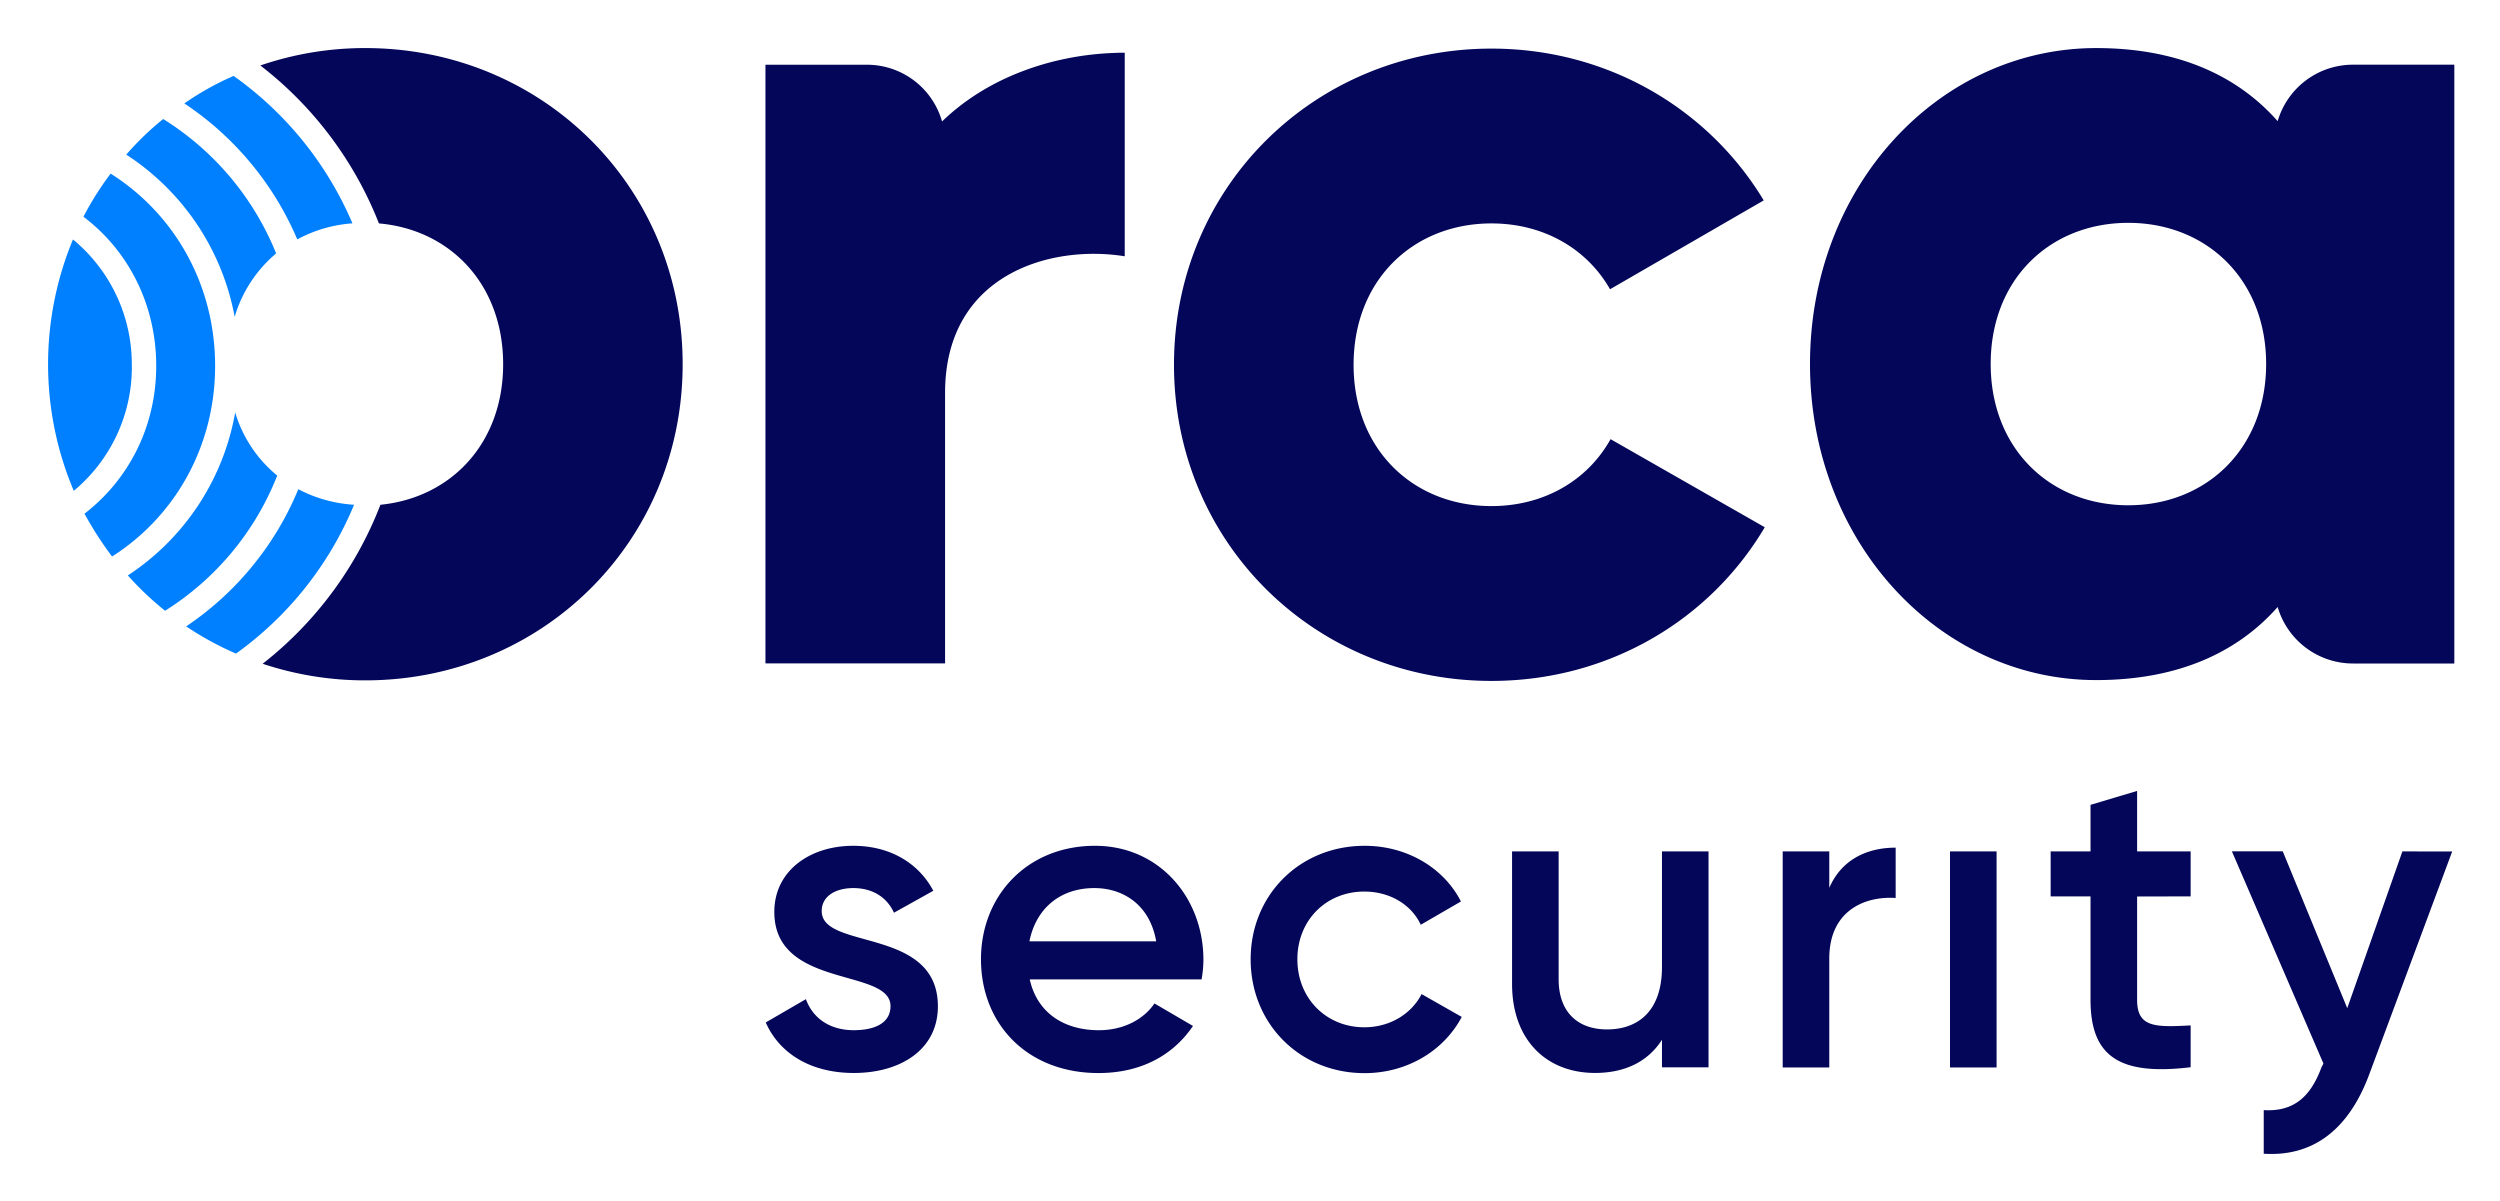
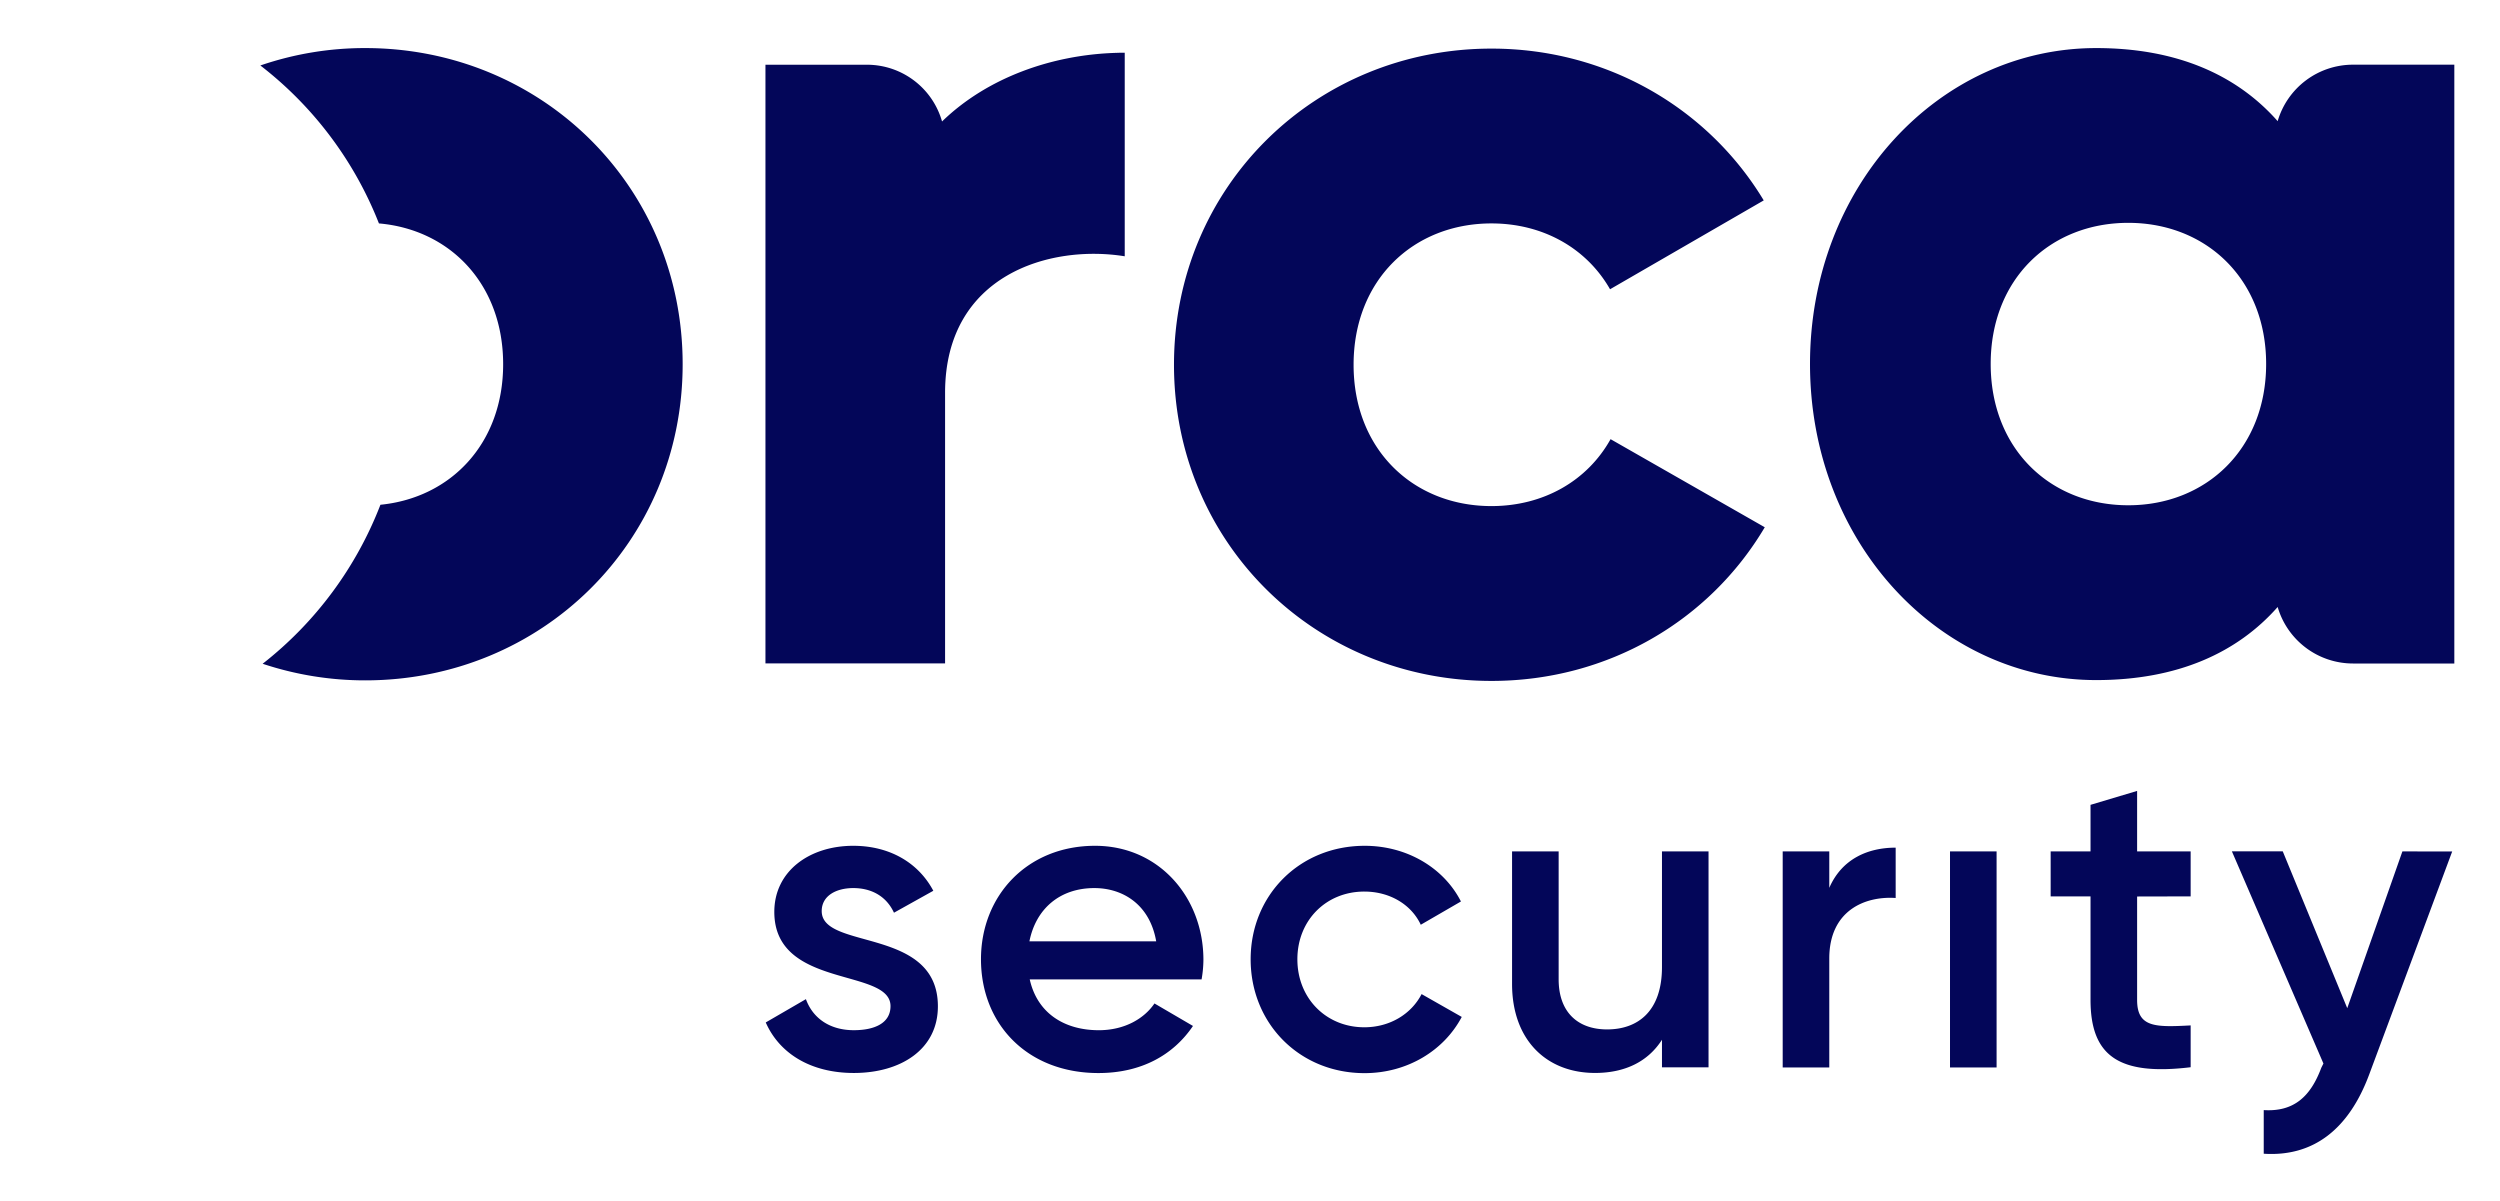
<svg xmlns="http://www.w3.org/2000/svg" role="img" viewBox="-19.98 -19.98 1038.96 498.96">
  <title>Orca Security, Inc. logo</title>
  <g data-name="Layer 2">
    <g data-name="Layer 1">
-       <path fill="#0080ff" d="M26 52.17a127.51 127.51 0 0 0-11.31 17.92c18.46 13.9 30.25 36.26 30.25 62 0 25.36-11.57 47.39-29.81 61.41a146.86 146.86 0 0 0 11.46 17.8c25.92-16.47 42.83-45.5 42.83-79.21C69.42 98 52.29 68.75 26 52.17zm8.79 79.88a67.15 67.15 0 0 0-24.44-52.51A135 135 0 0 0 10.68 184a66.87 66.87 0 0 0 24.14-51.95zM77.1 11.57A118.25 118.25 0 0 0 56.63 23a128.09 128.09 0 0 1 46.94 56.51 56 56 0 0 1 22.92-6.67A144.43 144.43 0 0 0 77.1 11.57zm.66 139.84a102.14 102.14 0 0 1-44.61 67.75 128.43 128.43 0 0 0 15.47 14.68 116.8 116.8 0 0 0 46.61-56.18 53.58 53.58 0 0 1-17.47-26.25zM104 183.33a127.09 127.09 0 0 1-46.61 57 128 128 0 0 0 20.71 11.31 143.65 143.65 0 0 0 49.06-61.85 57.29 57.29 0 0 1-23.16-6.46zM47.84 29.48a120 120 0 0 0-15.35 14.8 102.53 102.53 0 0 1 45.05 67.41 54.79 54.79 0 0 1 17.24-26.36 117.76 117.76 0 0 0-46.94-55.85z" />
      <path fill="#030659" d="M321.51 358.66c0-6.45 6.11-9.57 13.12-9.57 7.35 0 13.68 3.23 16.91 10.24l16.35-9.12c-6.34-11.91-18.46-18.69-33.26-18.69-18.24 0-32.82 10.56-32.82 27.47 0 32.15 48.29 23.14 48.29 39.16 0 7.12-6.68 10-15.25 10-9.9 0-17-4.89-19.91-12.9l-16.69 9.68c5.68 12.9 18.7 21 36.6 21 19.36 0 34.94-9.67 34.94-27.7 0-33.12-48.28-23.23-48.28-39.57zm158.63 20.25c0-25.81-18.35-47.39-45.05-47.39-28.15 0-47.39 20.69-47.39 47.16 0 26.93 19.24 47.28 48.84 47.28 17.57 0 31-7.34 39.26-19.57l-16-9.35c-4.22 6.23-12.34 11.12-23.14 11.12-14.35 0-25.58-7.12-28.7-21.13h71.42a48.47 48.47 0 0 0 .76-8.12zm-72.31-7.68c2.67-13.46 12.57-22.14 27-22.14 11.68 0 23 6.68 25.69 22.14zm162.98 21.92c-4.23 8.23-13.13 13.79-23.81 13.79-15.8 0-27.81-12-27.81-28.26s12-28.14 27.81-28.14c10.68 0 19.58 5.45 23.47 13.79l16.69-9.67c-7.12-14-22.47-23.14-40-23.14-27 0-47.39 20.47-47.39 47.16S520.08 426 547.11 426c17.58 0 32.93-9.23 40.39-23.36zm99.9-59.3v48.06c0 18.36-10 25.92-22.81 25.92-12.23 0-20.13-7.23-20.13-20.8v-53.18h-19.36v55.07c0 23.36 14.35 37 34.49 37 12.23 0 21.91-4.56 27.81-13.79v11.46h19.35v-89.74zM740.24 349v-15.15h-19.36v89.78h19.36v-45.28c0-20 14.91-26 27.59-25.14v-20.92c-11.24 0-22.25 4.45-27.59 16.71zm50.17-15.15v89.78h19.36v-89.78zm100.01 18.69v-18.69h-22.25v-25.14l-19.36 5.79v19.35h-16.57v18.69h16.57v43c0 23.37 11.8 31.6 41.61 28v-17.38c-14.68.78-22.25.89-22.25-10.57v-43zm88-18.69L955.5 399l-26.81-65.19h-21.14L945.6 422l-.89 1.78c-4.45 11.9-11.35 18.36-23.92 17.58v18.13c20.69 1.33 35.38-10.23 43.83-32.93l34.49-92.67zM447.44 1.93v84.6c-30.84-5-74.66 7.47-74.66 56.76v112.43h-74.65V6.92h42.19a32.45 32.45 0 0 1 31.2 23.58C390.43 12.16 417.33 2.83 443.58 2a.23.23 0 0 1 .25 0c1.17-.07 2.39-.07 3.61-.07zM131.83 0a133.86 133.86 0 0 0-43.61 7.23 154.06 154.06 0 0 1 49.28 65.64c29.59 2.56 51.62 25.25 51.62 58.51 0 32.93-21.69 55.51-51 58.41a154.59 154.59 0 0 1-48.95 66.08 134.63 134.63 0 0 0 42.61 6.9c73.2 0 131.94-57.3 131.94-131.39S205 0 131.83 0zm517.52 162.53c-9.68 17.36-27.92 27.81-49.5 27.81-32.38 0-57.3-23.36-57.3-58.73s24.92-58.74 57.3-58.74c21.35 0 39.49 10.23 49.28 27.36L713 63.3C690 25.14 648 .22 599.85.22c-73.21 0-131.94 57.29-131.94 131.39S526.64 263 599.85 263c48.5 0 90.66-25.14 113.58-63.86zM957.84 6.9a32.63 32.63 0 0 0-31.26 23.47C909.78 11.35 885 0 851.15 0 786 0 732.23 57.18 732.23 131.27S786 262.65 851.15 262.65c33.82 0 58.63-11.34 75.43-30.37a32.63 32.63 0 0 0 31.26 23.48H1000V6.9zM864.5 190c-32.37 0-57.18-23.36-57.18-58.74s24.81-58.63 57.18-58.63 57.29 23.37 57.29 58.64S896.87 190 864.5 190z" />
    </g>
  </g>
</svg>